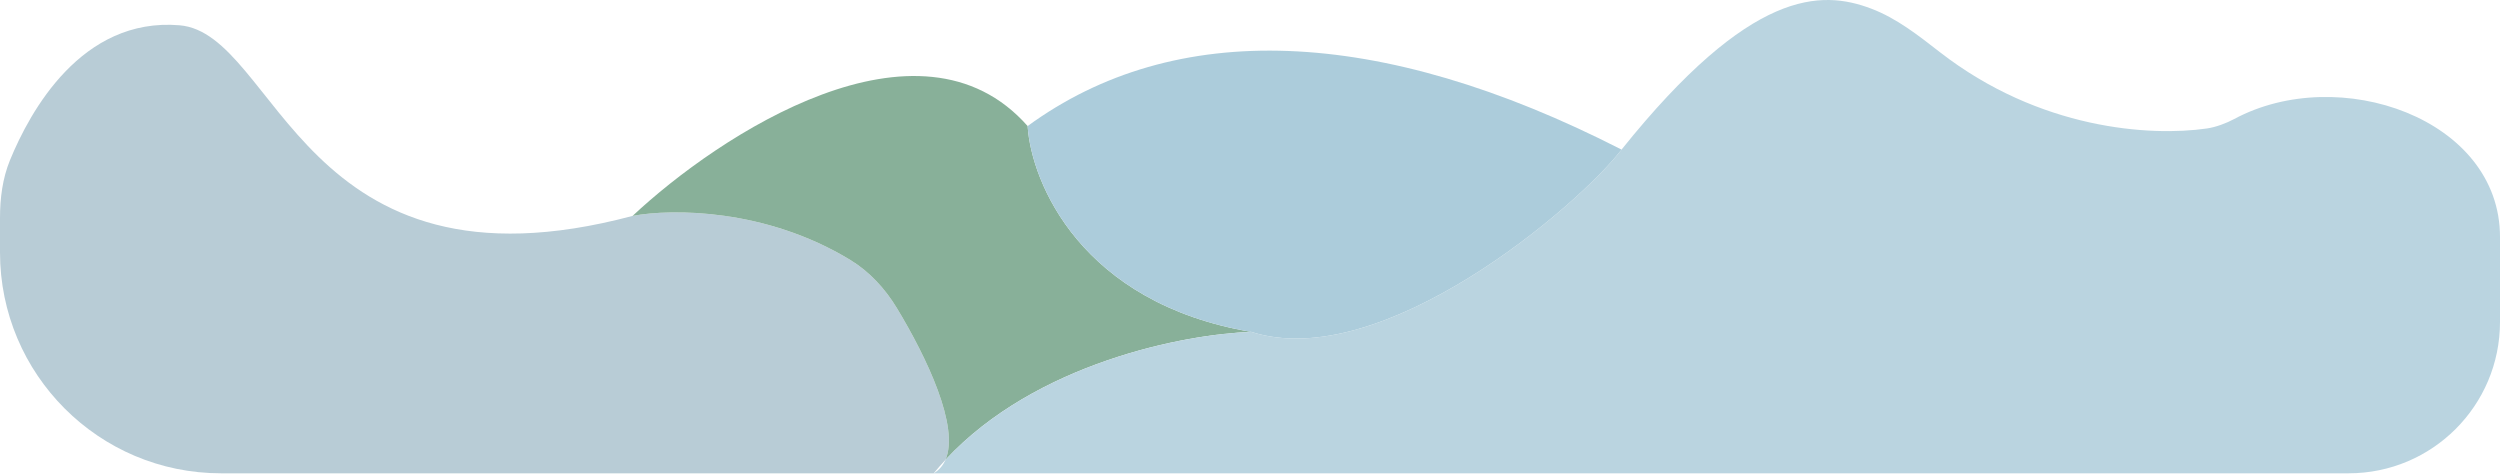
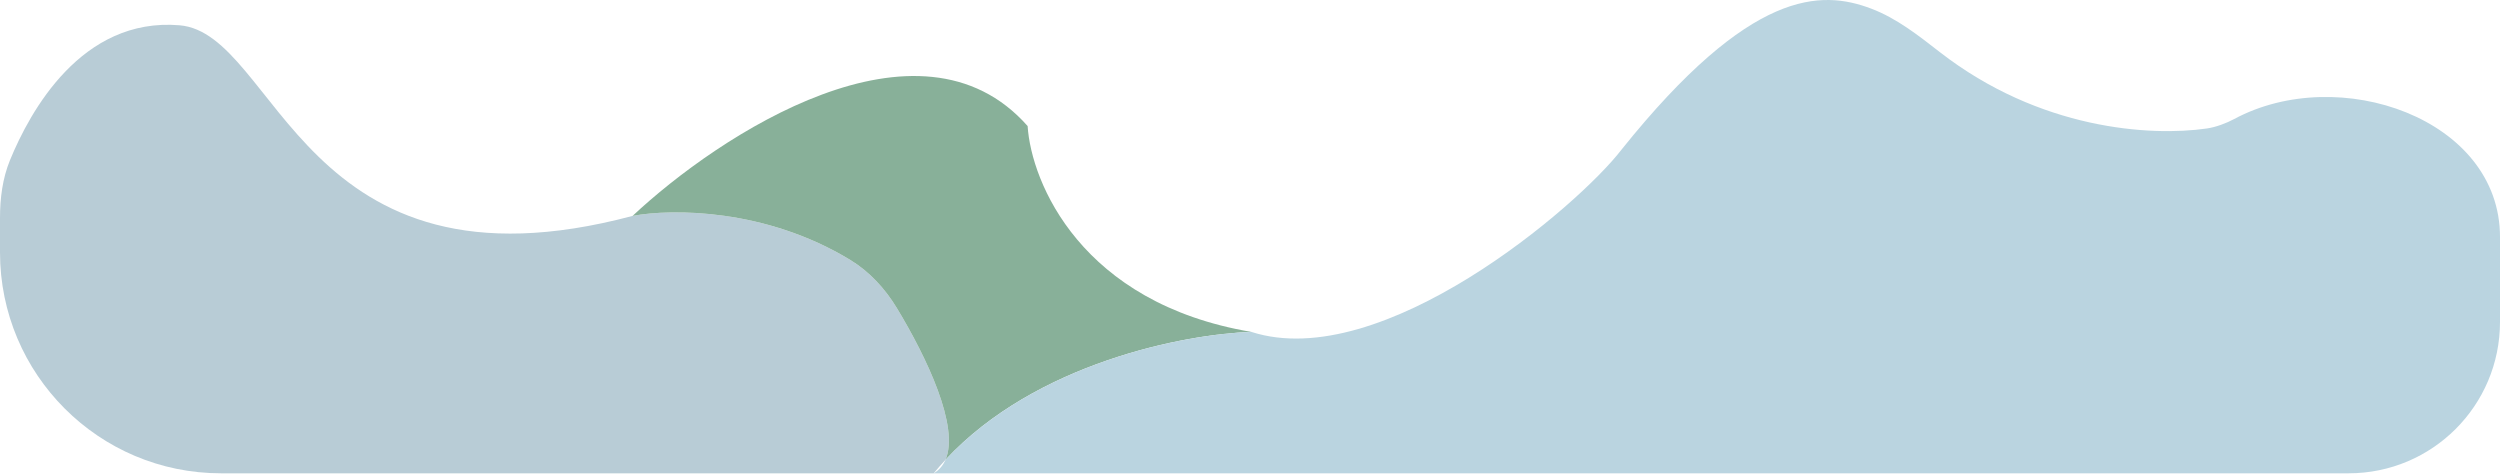
<svg xmlns="http://www.w3.org/2000/svg" width="1810" height="343" viewBox="0 0 1810 343" fill="none">
  <path d="M130 18.304C59.066 12.373 21.703 80.656 7.236 115.952C1.789 129.24 0 143.582 0 157.943V182.671C0 271.037 71.634 342.671 160 342.671H347.435H676C678.745 339.321 681.585 336.074 684.512 332.925C694.841 309.109 671.126 259.096 649.383 223.136C640.888 209.085 629.642 196.763 615.621 188.218C554.568 151.011 486.75 150.913 458 156.304C218 220.304 201.221 24.259 130 18.304Z" fill="#B8CCD6" />
  <path d="M458 156.304C486.75 150.913 554.568 151.011 615.621 188.218C629.642 196.763 640.888 209.085 649.383 223.136C671.126 259.096 694.841 309.109 684.512 332.925C749.828 262.658 858.144 241.814 906 240.304C782.8 219.504 746.667 132.279 744 91.267C665.6 2.438 520.667 97.613 458 156.304Z" fill="#88B099" />
  <path d="M1810 171.575C1810 85.69 1693.27 45.52 1617.6 86.148C1611.82 89.253 1604.26 92.08 1597.76 93.02C1556.72 98.961 1476.58 93.759 1404.52 37.794C1388.97 25.72 1373.19 13.217 1354.78 6.252C1318.63 -7.424 1267.61 -8.438 1174 108.304C1142.85 148.97 1000.4 270.704 906 240.304C858.144 241.814 749.828 262.658 684.512 332.925C682.739 337.014 679.962 340.33 676 342.671H1117.44H1700.43C1760.94 342.671 1810 293.615 1810 233.1V171.575Z" fill="#BAD4E0" />
-   <path d="M906 240.304C1000.4 270.704 1142.85 148.97 1174 108.304C998 18.304 850.295 13.613 744 91.267C746.667 132.279 782.8 219.504 906 240.304Z" fill="#ACCCDB" />
</svg>